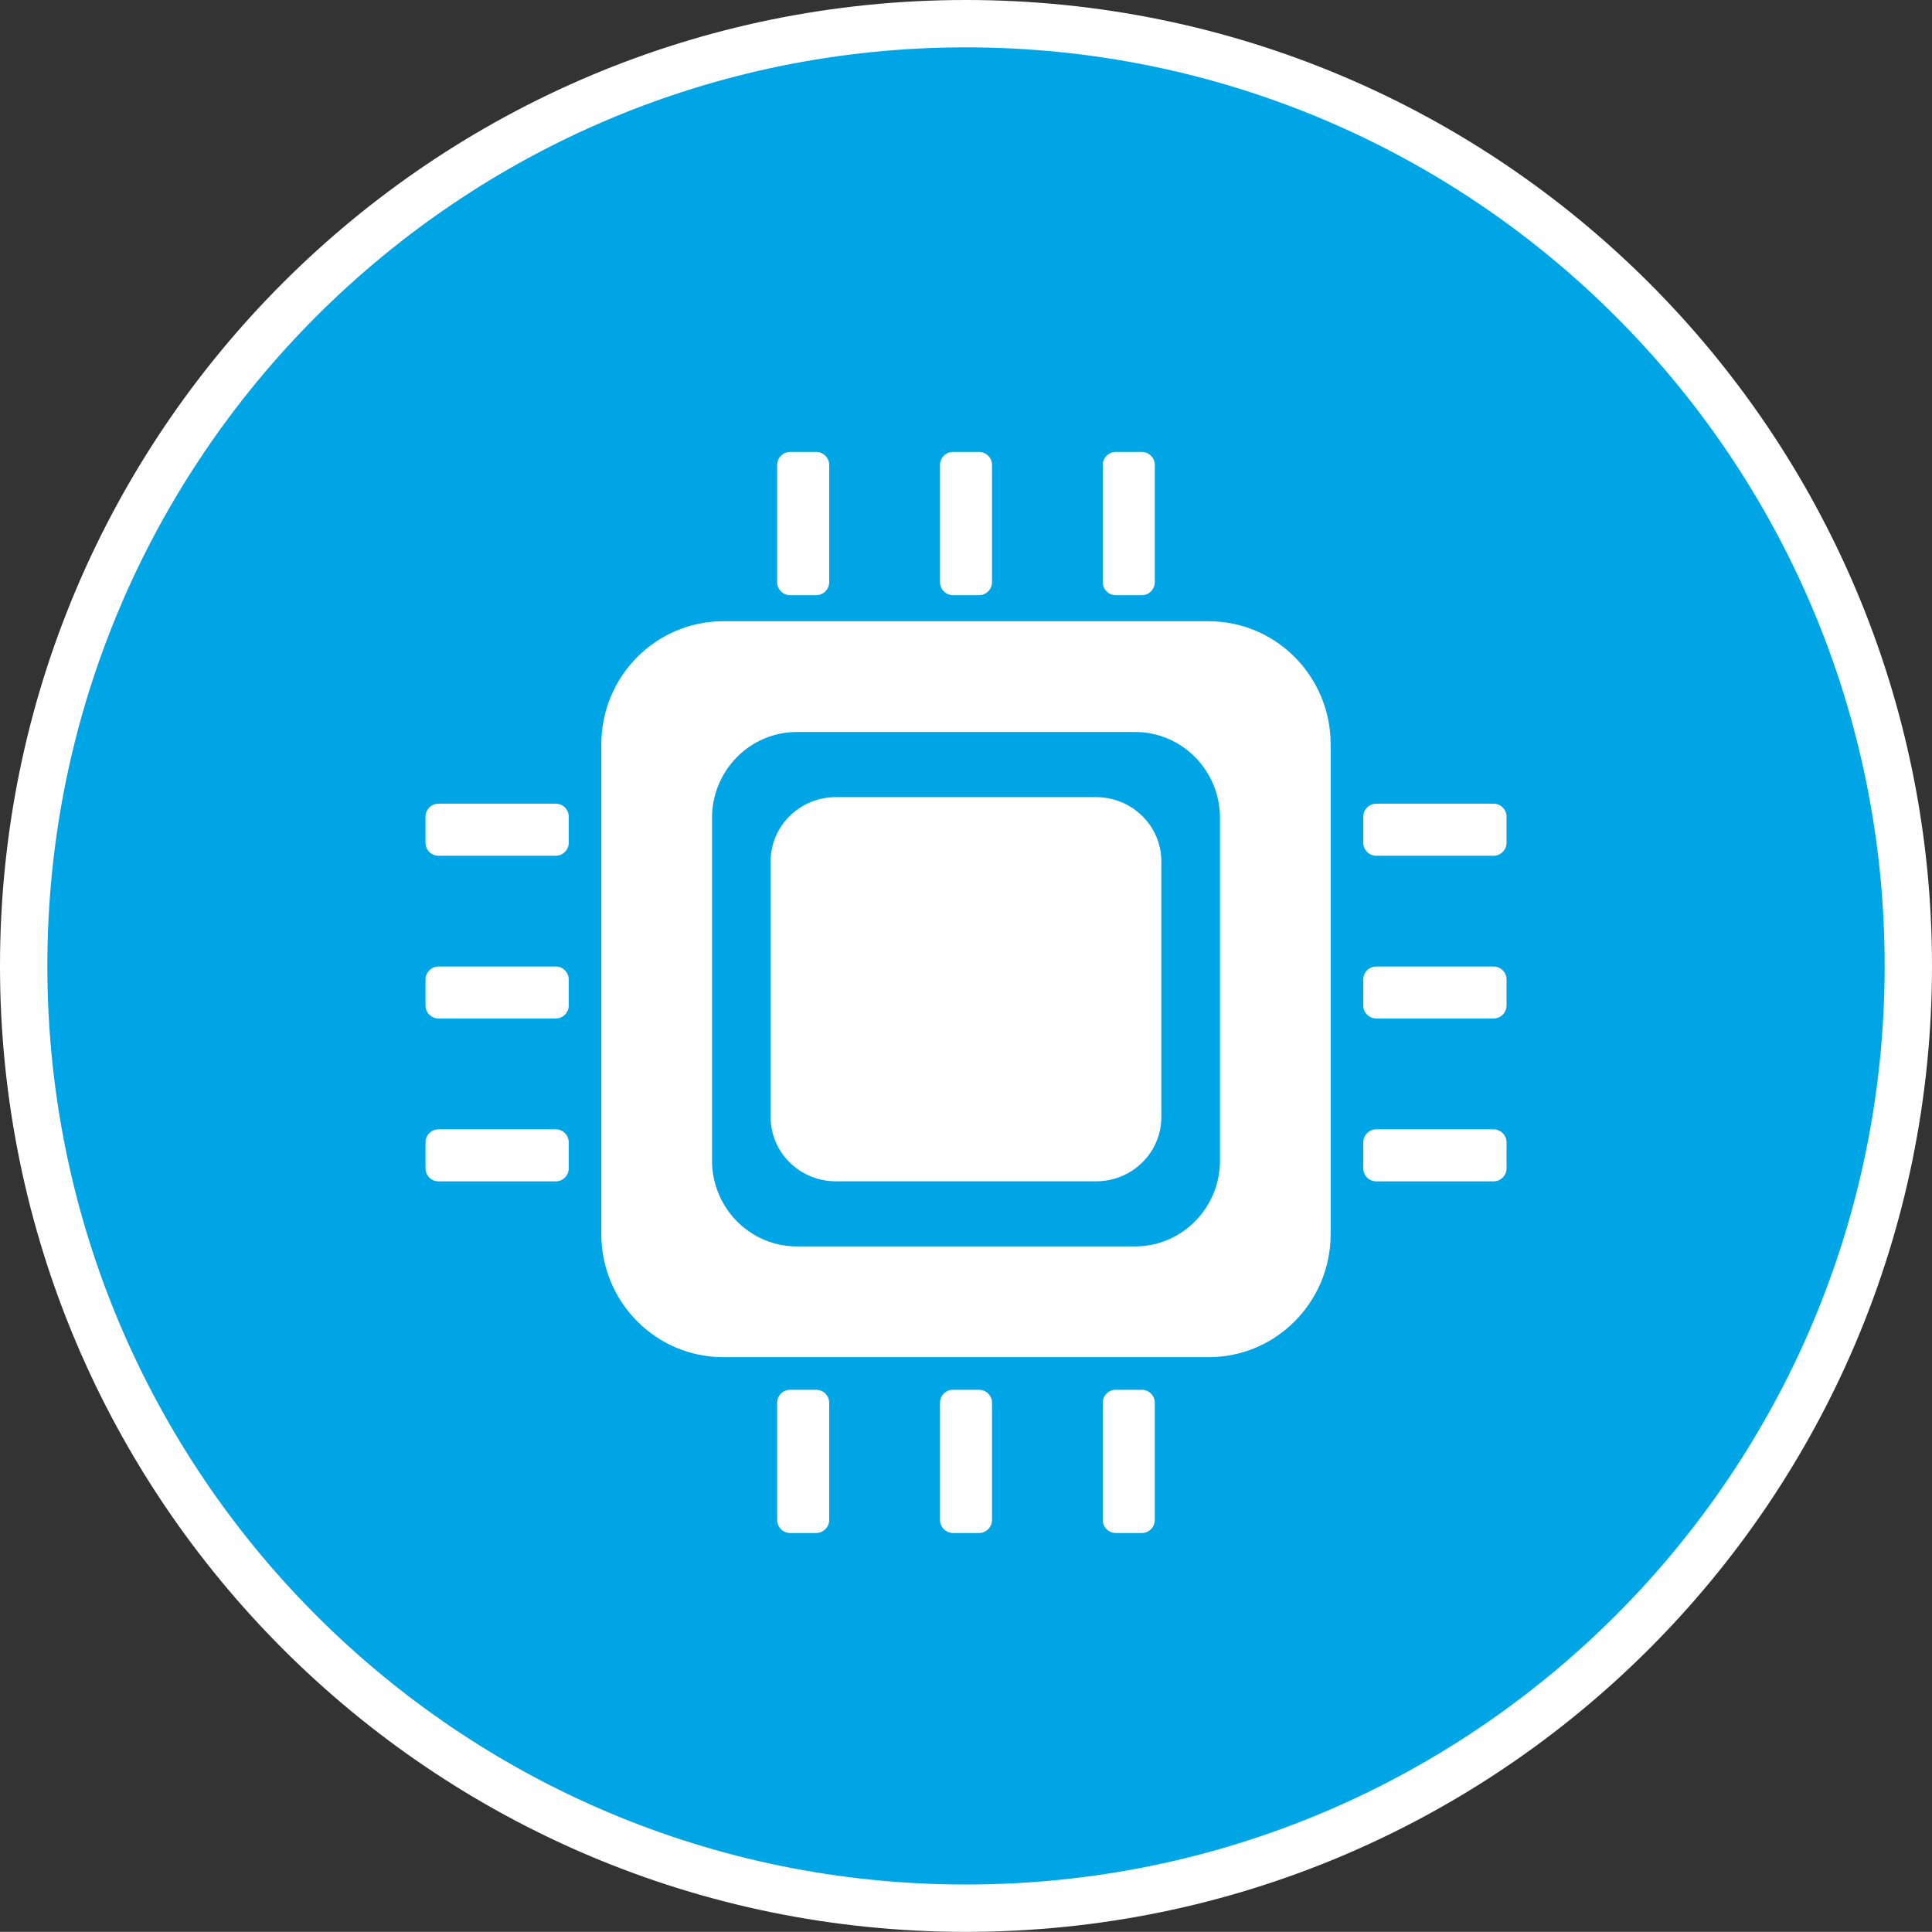
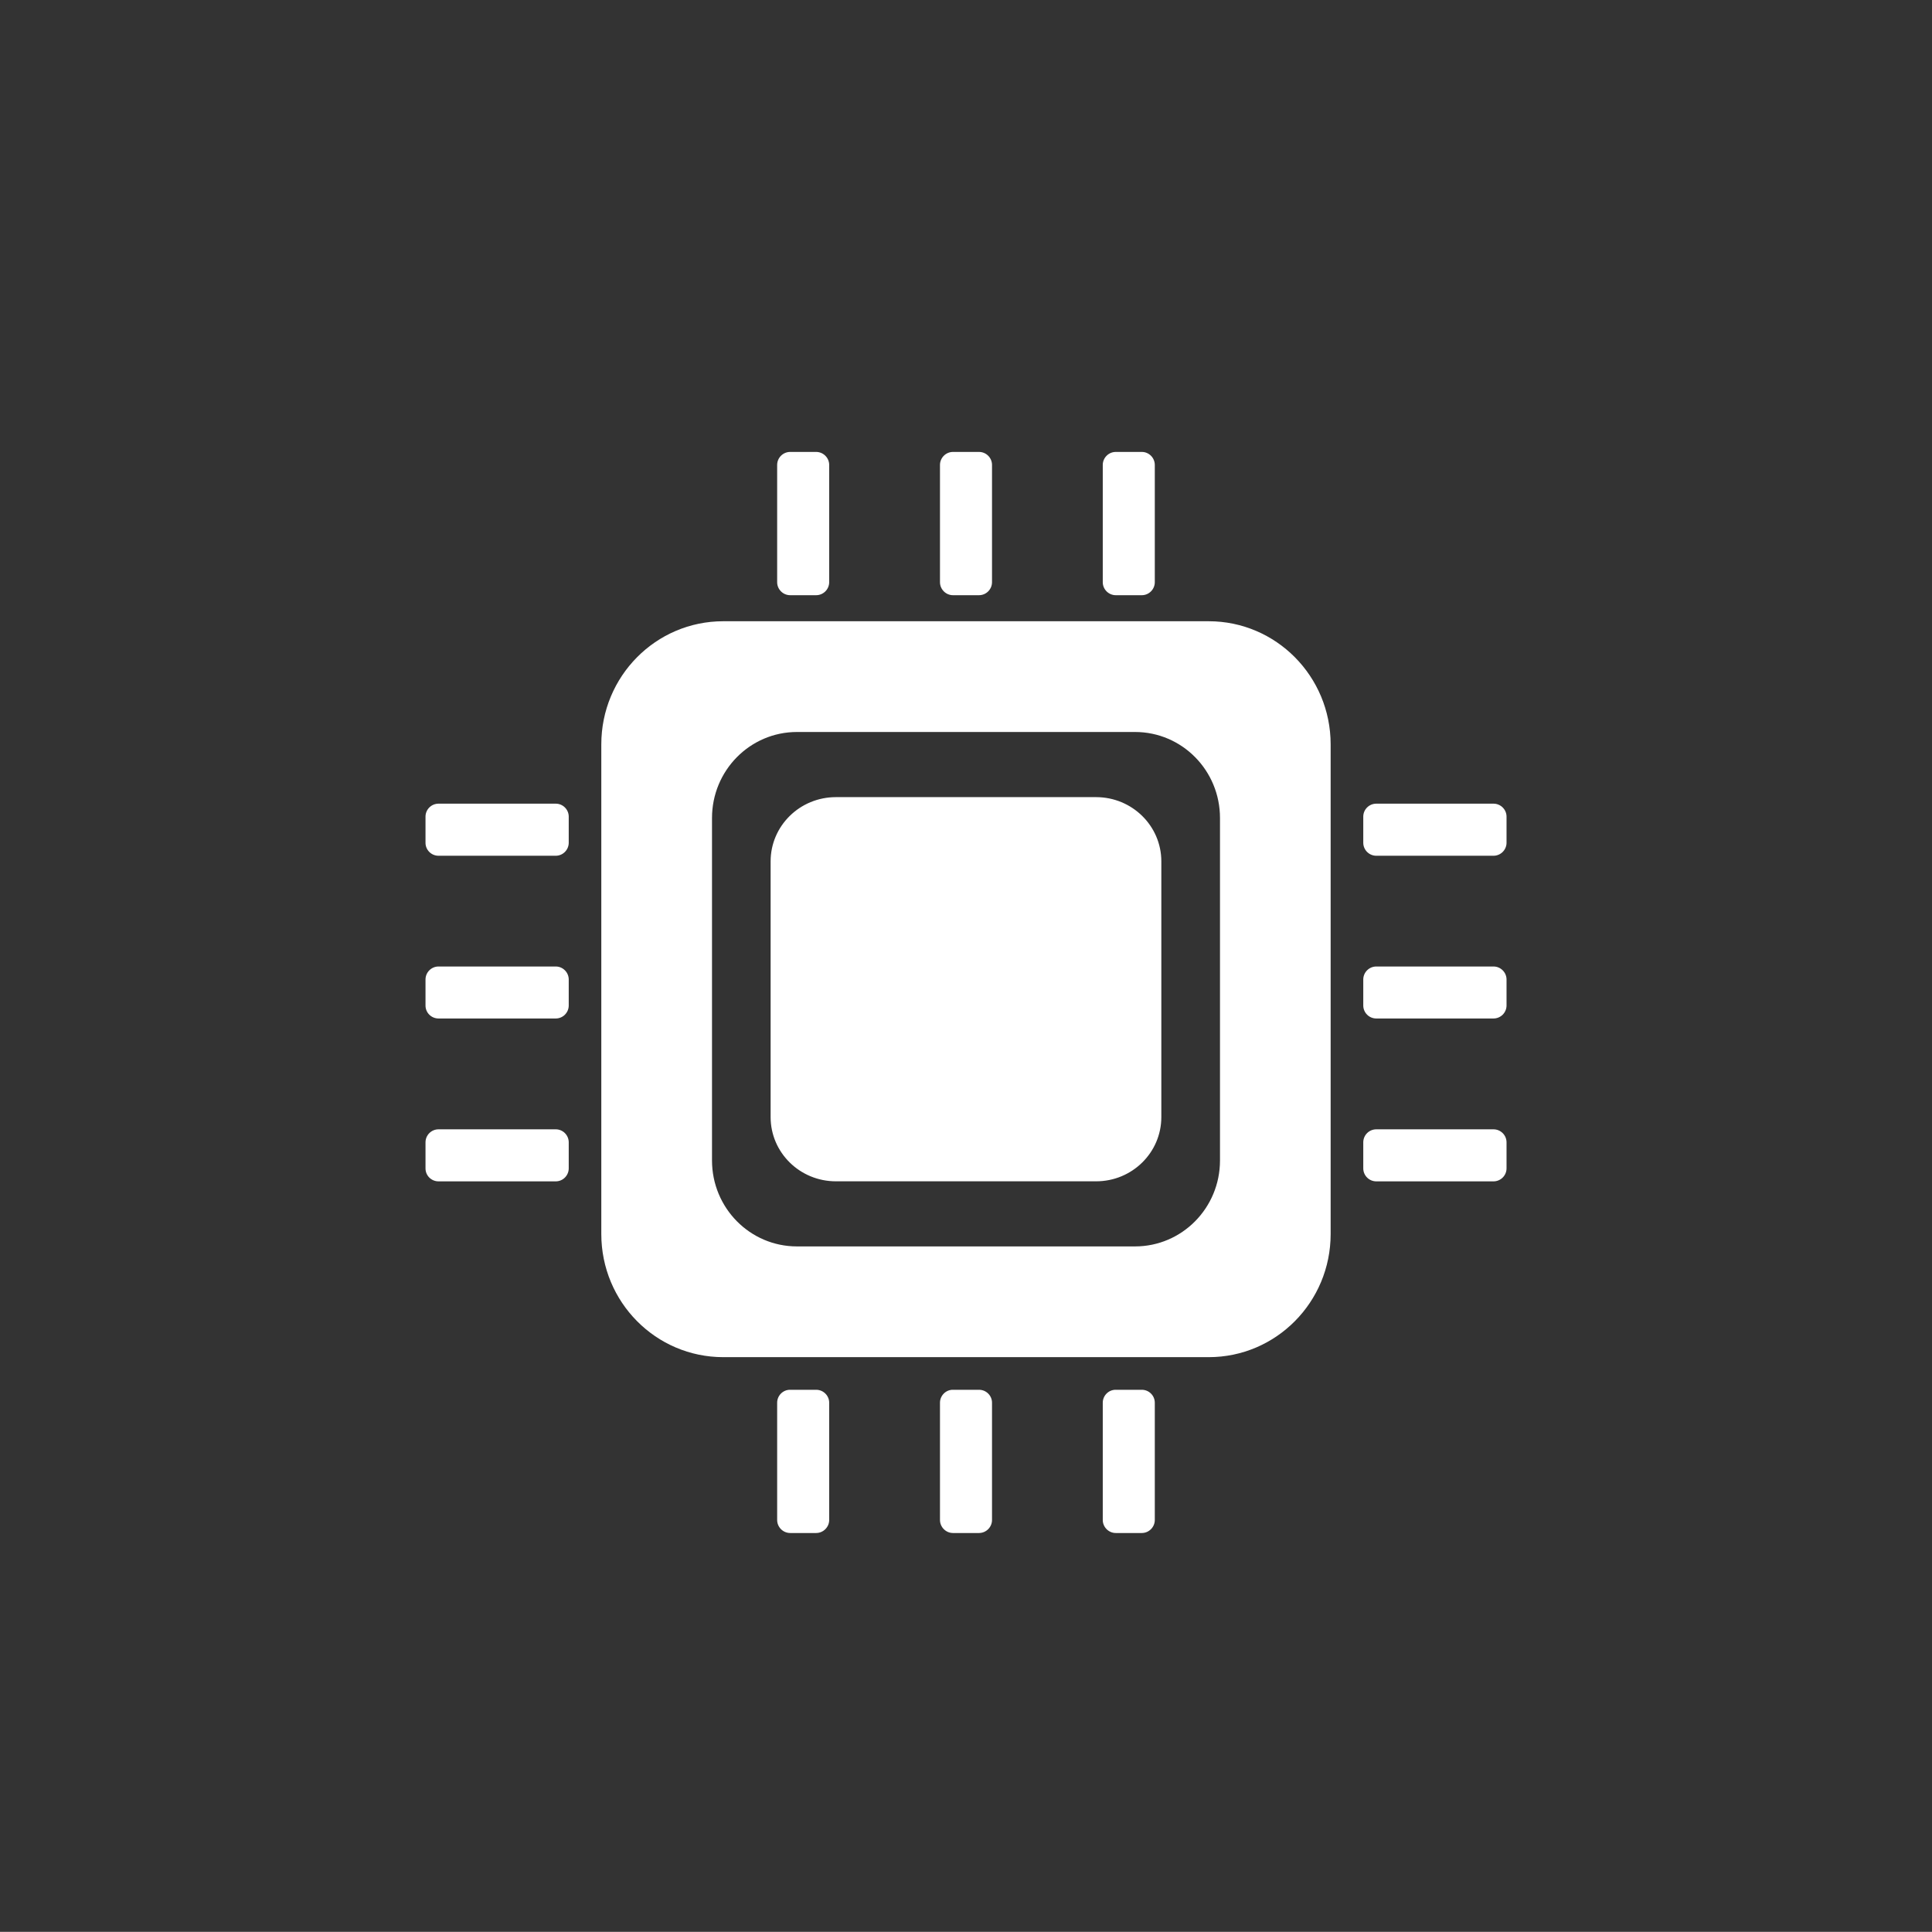
<svg xmlns="http://www.w3.org/2000/svg" version="1.1" id="Layer_1" x="0px" y="0px" width="40.805px" height="40.802px" viewBox="0 0 40.805 40.802" enable-background="new 0 0 40.805 40.802" xml:space="preserve">
  <rect x="0" y="0" width="40.805" height="40.802" fill="#333333" stroke="none" />
  <g>
    <g>
      <g>
-         <path fill="#00A5E5" stroke="#FFFFFF" stroke-miterlimit="10" d="M40.305,20.399c0,10.995-8.91,19.903-19.904,19.903     C9.408,40.304,0.5,31.394,0.5,20.399C0.5,9.408,9.408,0.5,20.399,0.5C31.395,0.5,40.305,9.408,40.305,20.399z" />
-       </g>
+         </g>
    </g>
    <path fill="#FFFFFF" d="M24.528,23.593v-5.4c0-0.75-0.617-1.357-1.379-1.357h-5.494c-0.762,0-1.379,0.607-1.379,1.357v5.4   c0,0.75,0.617,1.357,1.379,1.357h5.494C23.911,24.951,24.528,24.343,24.528,23.593z M28.104,26.064V15.721   c0-1.436-1.153-2.6-2.575-2.6H15.276c-1.425,0-2.576,1.164-2.576,2.6v10.343c0,1.436,1.151,2.6,2.576,2.6h10.253   C26.951,28.664,28.104,27.5,28.104,26.064z M25.767,24.509c0,1.004-0.803,1.816-1.794,1.816h-7.141   c-0.991,0-1.794-0.812-1.794-1.816v-7.232c0-1.004,0.803-1.817,1.794-1.817h7.141c0.991,0,1.794,0.812,1.794,1.817V24.509   L25.767,24.509z M16.414,9.82v2.476c0,0.151,0.123,0.275,0.275,0.275h0.549c0.151,0,0.275-0.124,0.275-0.275V9.82   c0-0.151-0.124-0.275-0.275-0.275h-0.549C16.537,9.545,16.414,9.669,16.414,9.82z M23.291,9.82v2.476   c0,0.151,0.124,0.275,0.274,0.275h0.551c0.151,0,0.274-0.124,0.274-0.275V9.82c0-0.151-0.123-0.275-0.274-0.275h-0.551   C23.415,9.545,23.291,9.669,23.291,9.82z M19.853,9.82v2.476c0,0.151,0.124,0.275,0.274,0.275h0.55   c0.152,0,0.275-0.124,0.275-0.275V9.82c0-0.151-0.123-0.275-0.275-0.275h-0.55C19.977,9.545,19.853,9.669,19.853,9.82z    M16.414,29.626v2.477c0,0.15,0.123,0.275,0.275,0.275h0.549c0.151,0,0.275-0.125,0.275-0.275v-2.477   c0-0.15-0.124-0.273-0.275-0.273h-0.549C16.537,29.351,16.414,29.476,16.414,29.626z M23.291,29.626v2.477   c0,0.15,0.124,0.275,0.274,0.275h0.551c0.151,0,0.274-0.125,0.274-0.275v-2.477c0-0.15-0.123-0.273-0.274-0.273h-0.551   C23.415,29.351,23.291,29.476,23.291,29.626z M19.853,29.626v2.477c0,0.15,0.124,0.275,0.274,0.275h0.55   c0.152,0,0.275-0.125,0.275-0.275v-2.477c0-0.15-0.123-0.273-0.275-0.273h-0.55C19.977,29.351,19.853,29.476,19.853,29.626z    M9.262,24.951h2.476c0.151,0,0.274-0.123,0.274-0.275v-0.549c0-0.152-0.123-0.275-0.274-0.275H9.262   c-0.152,0-0.275,0.123-0.275,0.275v0.549C8.986,24.828,9.109,24.951,9.262,24.951z M9.262,18.074h2.476   c0.151,0,0.274-0.124,0.274-0.275v-0.551c0-0.151-0.123-0.274-0.274-0.274H9.262c-0.152,0-0.275,0.123-0.275,0.274v0.551   C8.986,17.95,9.109,18.074,9.262,18.074z M9.262,21.511h2.476c0.151,0,0.274-0.123,0.274-0.275v-0.548   c0-0.151-0.123-0.275-0.274-0.275H9.262c-0.152,0-0.275,0.124-0.275,0.275v0.548C8.986,21.388,9.109,21.511,9.262,21.511z    M29.068,24.951h2.476c0.151,0,0.275-0.123,0.275-0.275v-0.549c0-0.152-0.124-0.275-0.275-0.275h-2.476   c-0.152,0-0.275,0.123-0.275,0.275v0.549C28.793,24.828,28.916,24.951,29.068,24.951z M29.068,18.074h2.476   c0.151,0,0.275-0.124,0.275-0.275v-0.551c0-0.151-0.124-0.274-0.275-0.274h-2.476c-0.152,0-0.275,0.123-0.275,0.274v0.551   C28.793,17.95,28.916,18.074,29.068,18.074z M29.068,21.511h2.476c0.151,0,0.275-0.123,0.275-0.275v-0.548   c0-0.151-0.124-0.275-0.275-0.275h-2.476c-0.152,0-0.275,0.124-0.275,0.275v0.548C28.793,21.388,28.916,21.511,29.068,21.511z" />
  </g>
</svg>